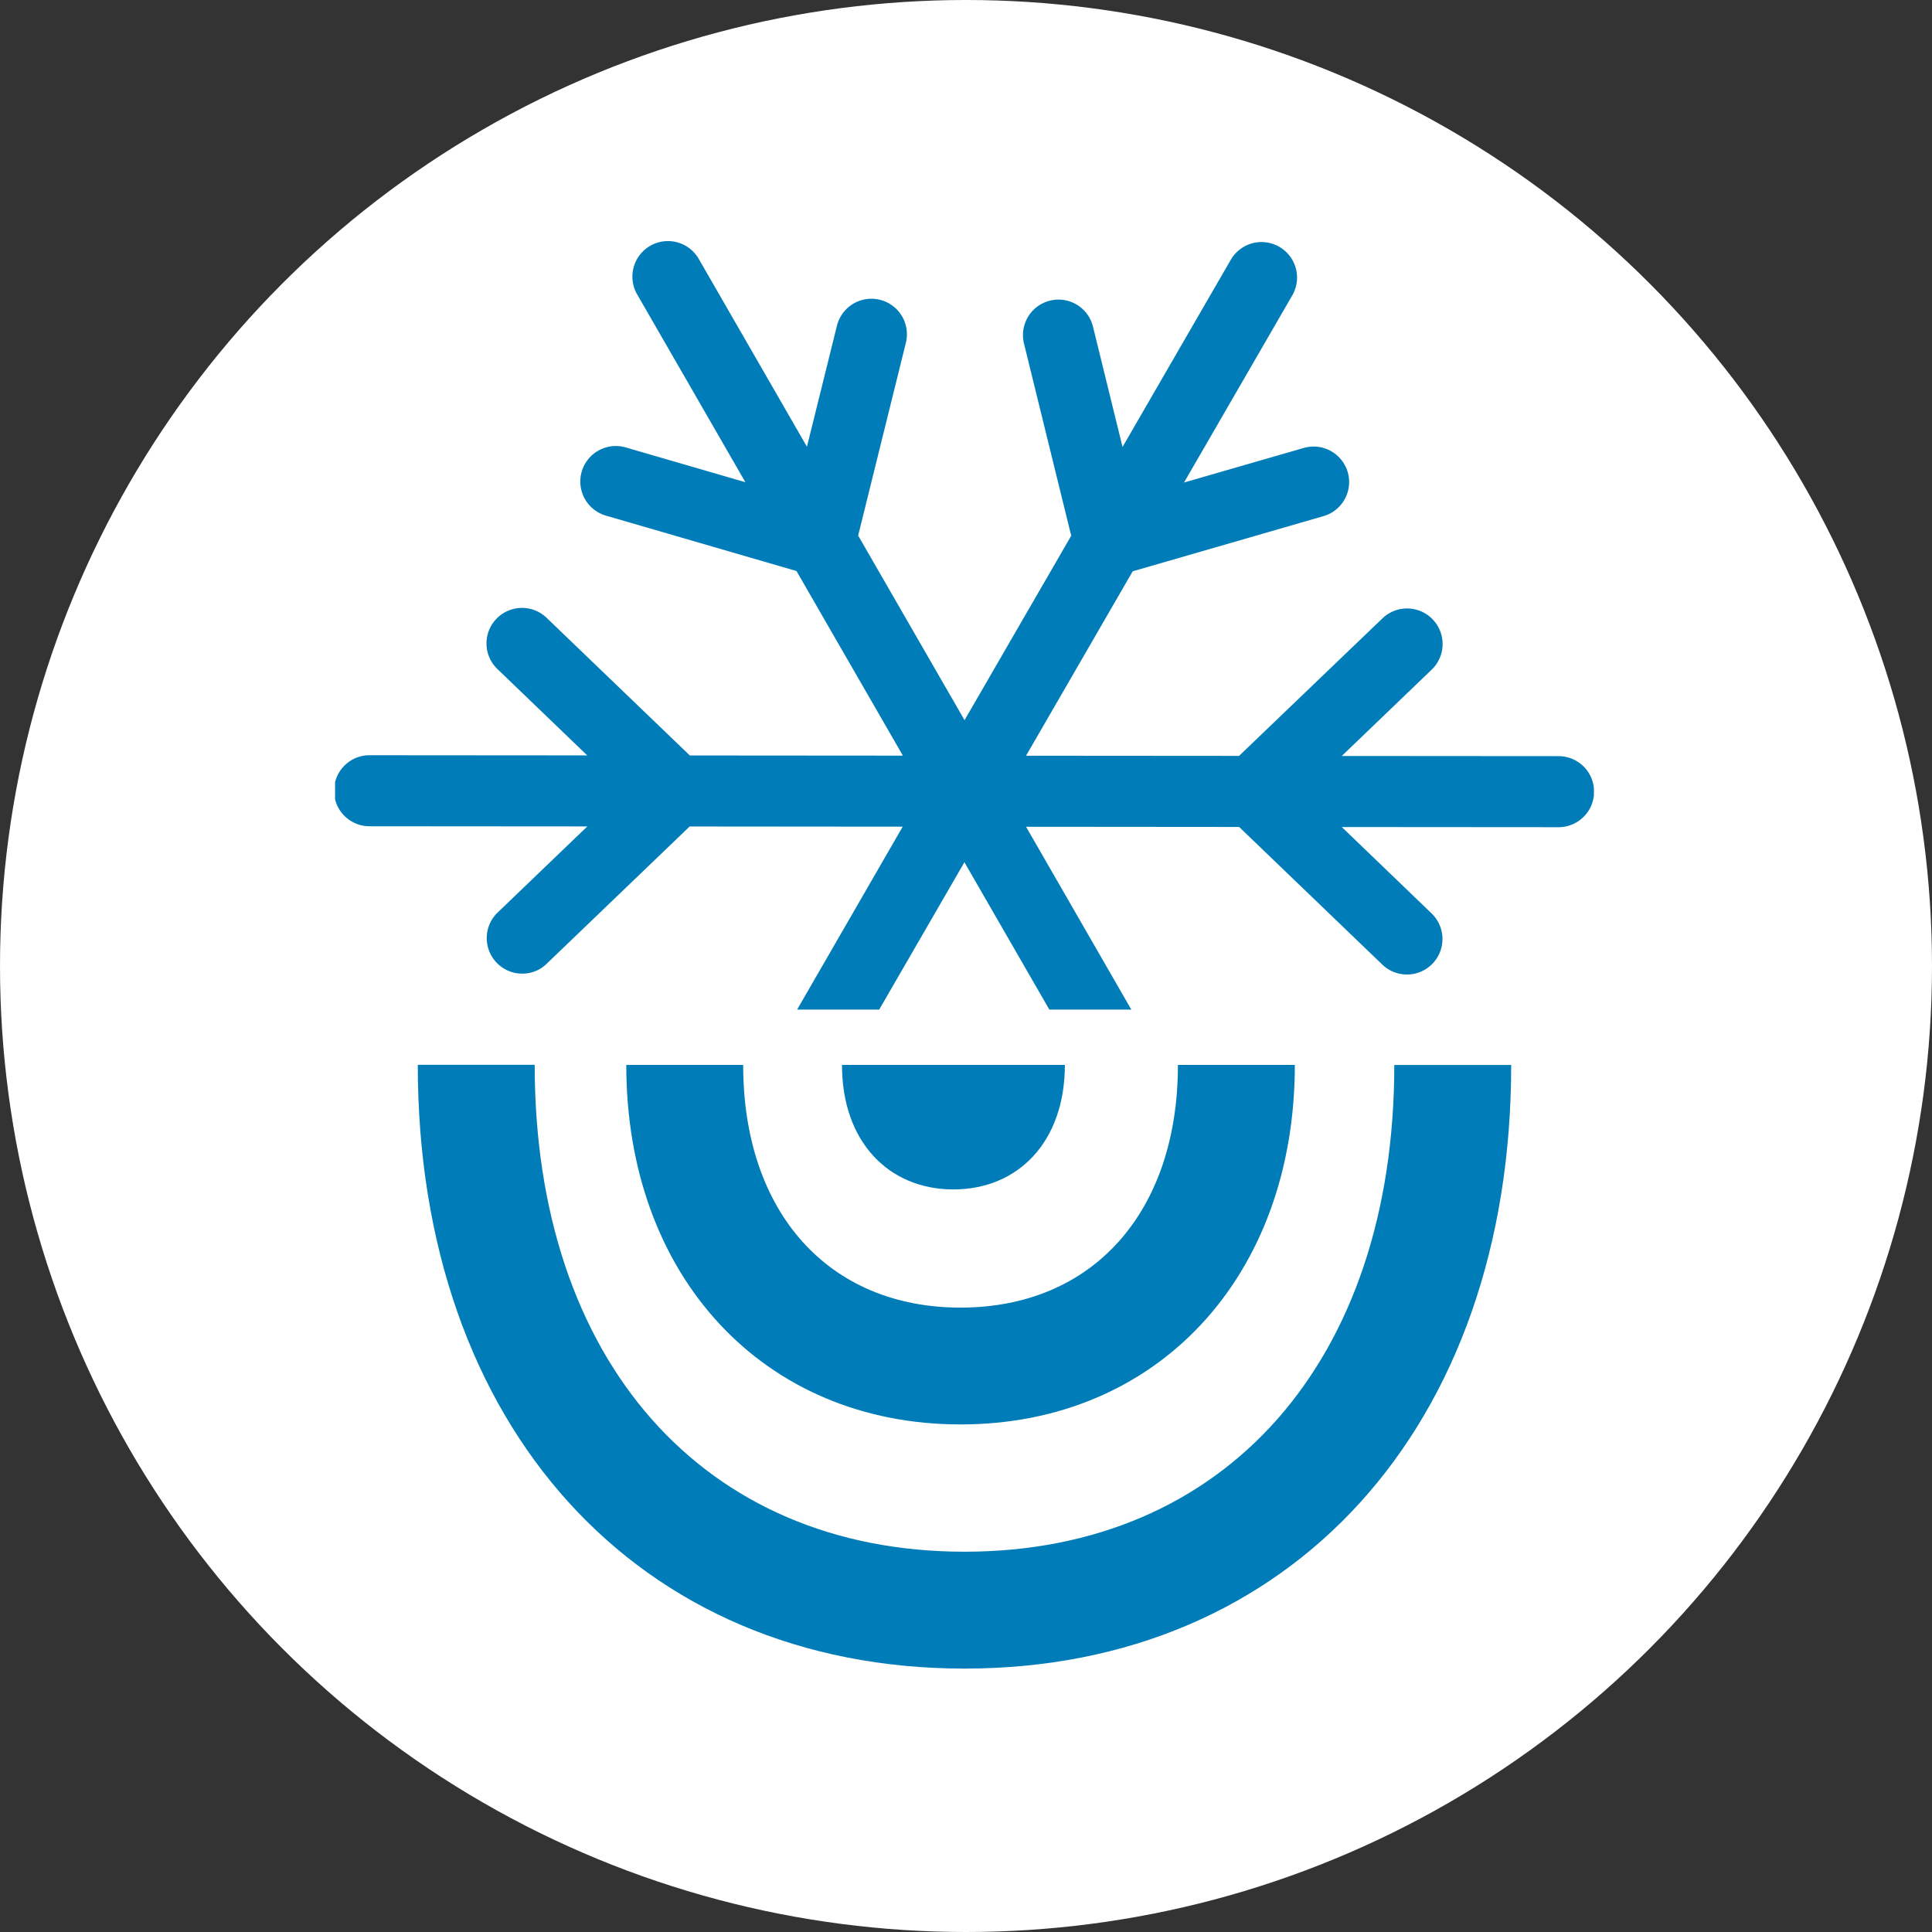
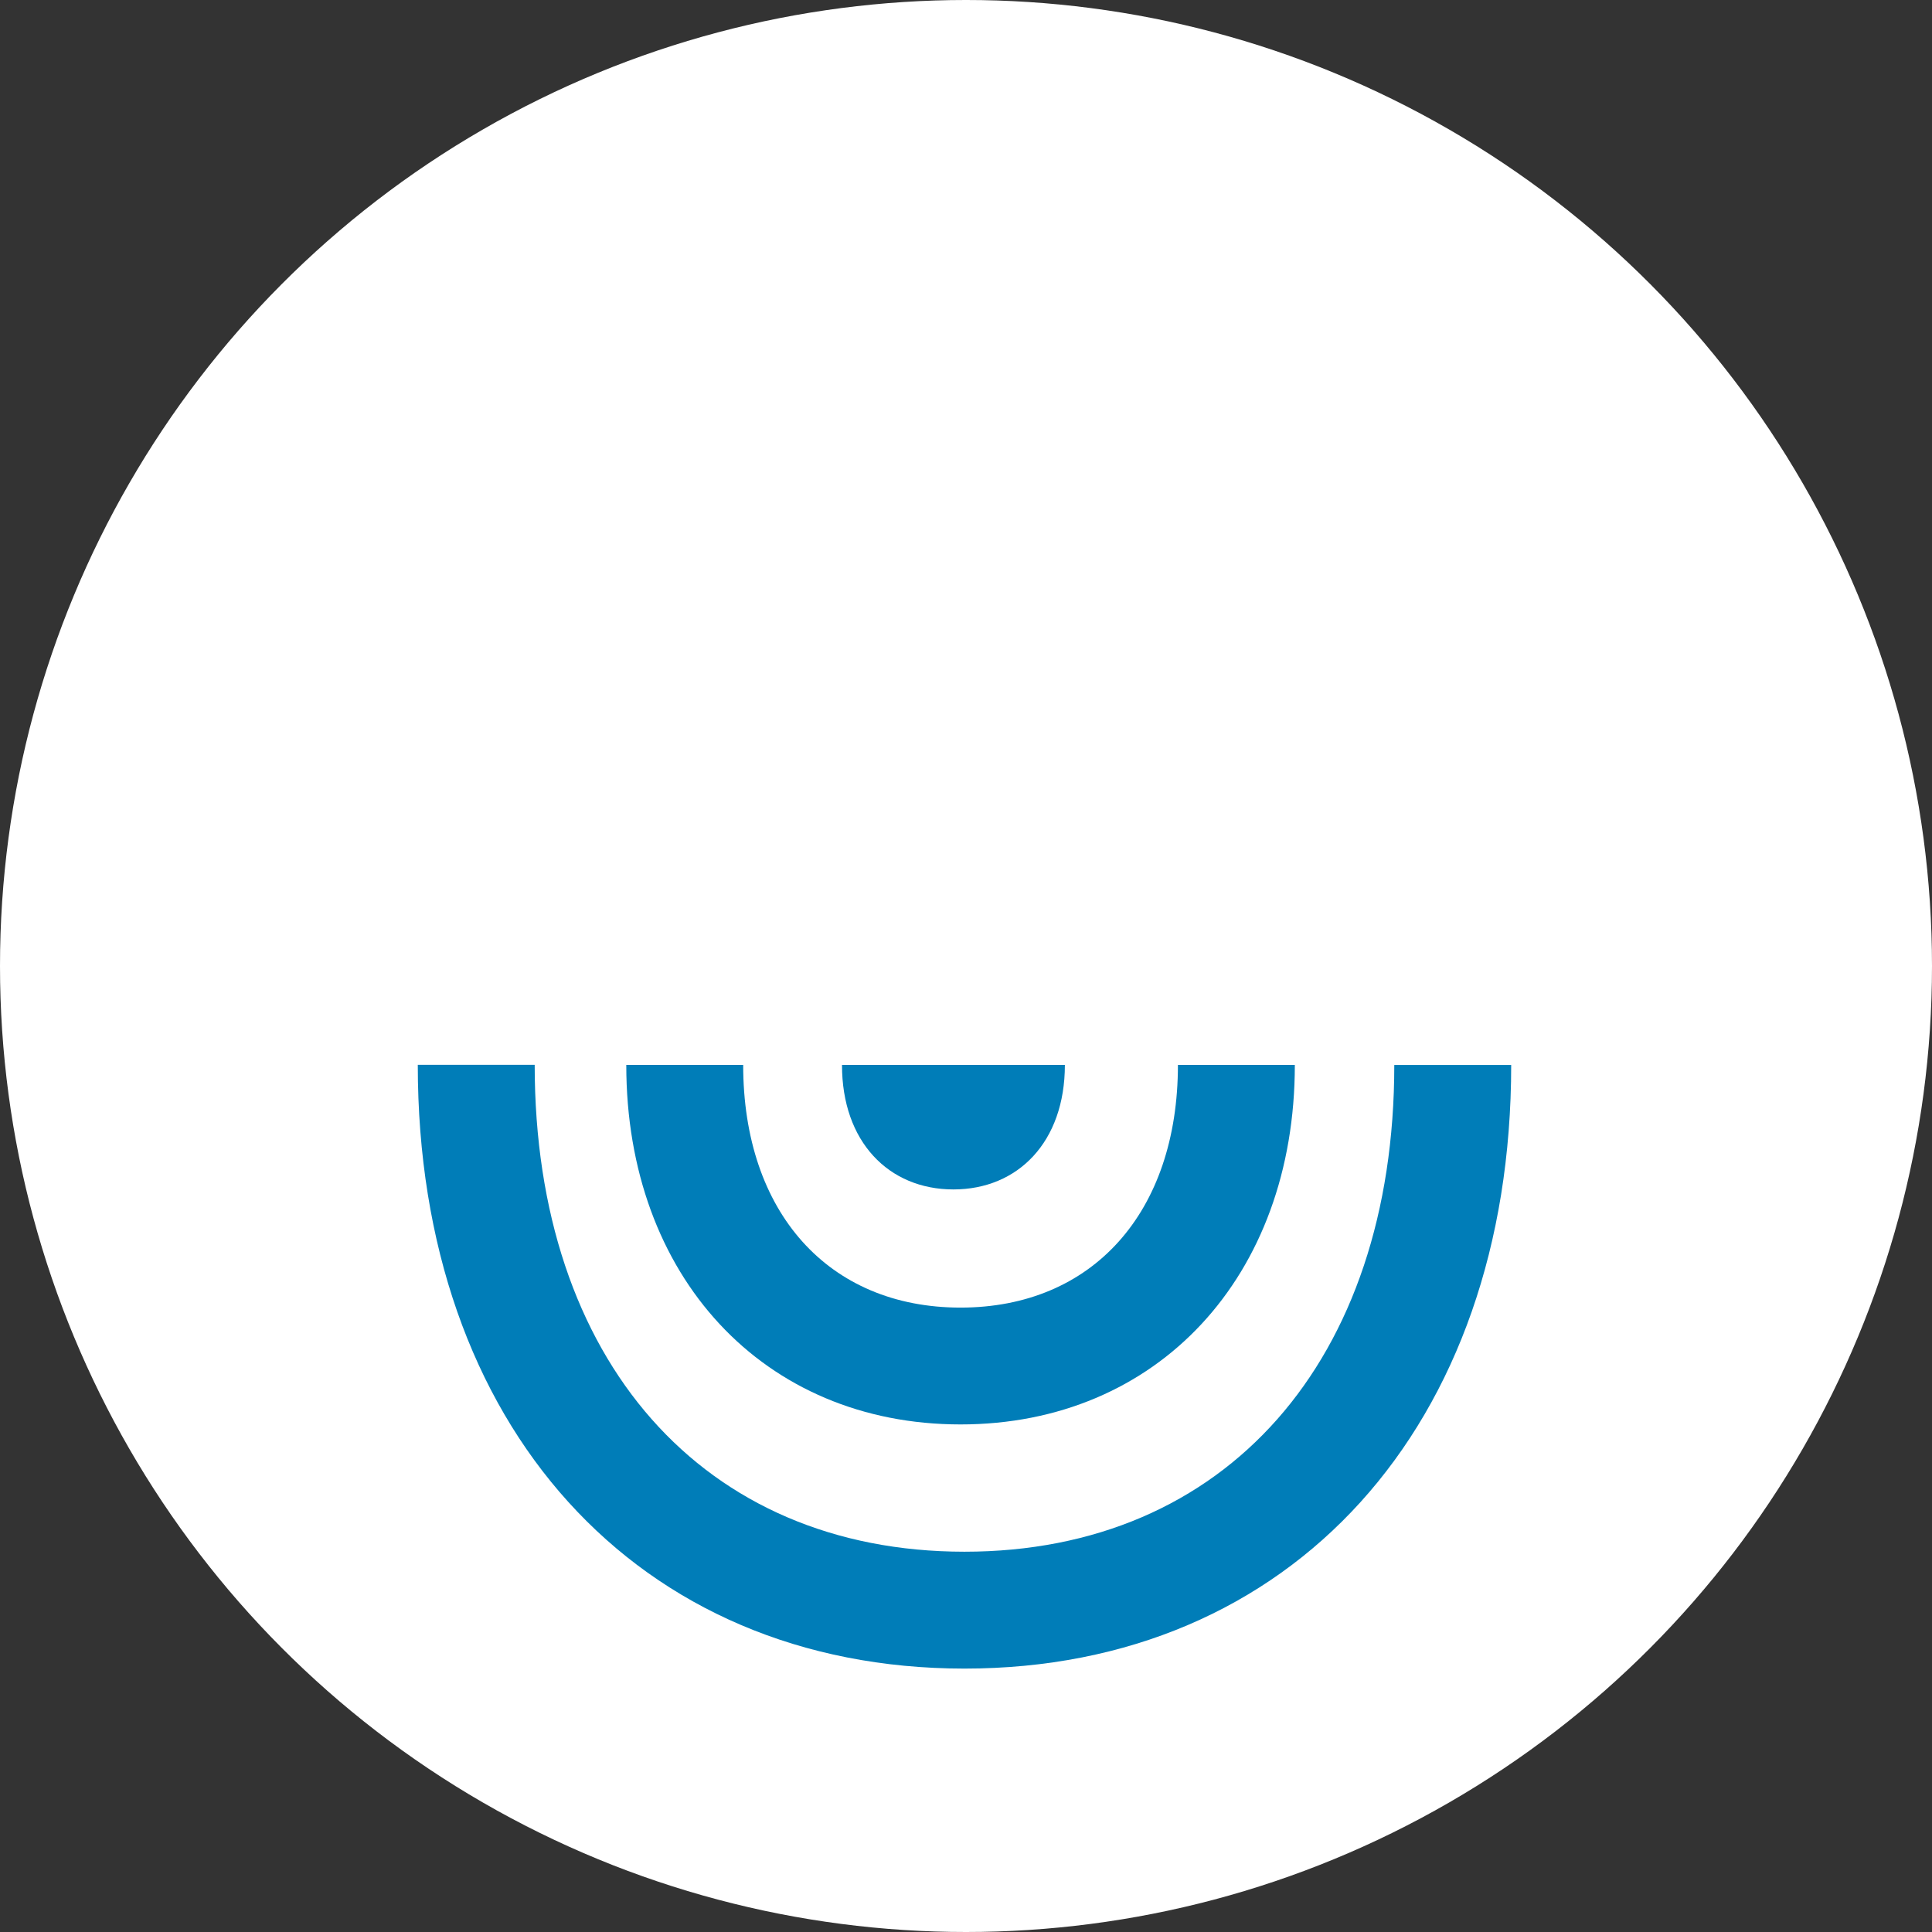
<svg xmlns="http://www.w3.org/2000/svg" width="85" height="85" viewBox="0 0 85 85">
  <rect x="0" y="0" width="85" height="85" fill="#333333" stroke="none" />
  <defs>
    <clipPath id="a">
      <rect width="55.383" height="62.805" fill="none" />
    </clipPath>
  </defs>
  <g transform="translate(-696 -1048)">
    <circle cx="42.5" cy="42.5" r="42.5" transform="translate(696 1048)" fill="#fff" />
    <g transform="translate(710.742 1058.608)">
      <g transform="translate(0)">
        <g clip-path="url(#a)">
          <path d="M4.116,40.994H9.259c0,13.01,7.419,21.419,18.906,21.421S47.076,54.011,47.078,41h5.143c0,15.886-9.67,26.56-24.057,26.557S4.113,56.881,4.116,40.994" transform="translate(-0.477 -4.754)" fill="#007db8" />
          <path d="M14.493,41h5.143c0,6.484,3.752,10.676,9.562,10.676S38.762,47.484,38.763,41h5.143c0,9.314-6.05,15.817-14.709,15.816S14.491,50.309,14.493,41" transform="translate(-1.681 -4.755)" fill="#007db8" />
          <path d="M35.033,41c0,3.383-2.06,5.477-4.905,5.477s-4.905-2.1-4.9-5.478" transform="translate(-2.925 -4.755)" fill="#007db8" />
        </g>
      </g>
      <g transform="translate(0)">
        <g clip-path="url(#a)">
-           <path d="M1.561,25.744l9.537.007-3.958,3.8A1.563,1.563,0,0,0,9,32.029a1.6,1.6,0,0,0,.3-.227l6.3-6.048,9.373.008L20.328,33.81h3.611l3.749-6.483,3.737,6.483h3.607L30.4,25.766l9.374.008,6.3,6.056a1.564,1.564,0,0,0,1.864.228,1.524,1.524,0,0,0,.346-.271,1.563,1.563,0,0,0-.042-2.209l-3.951-3.8,9.537.007a1.563,1.563,0,0,0,0-3.126l-9.537-.007,3.957-3.8A1.562,1.562,0,0,0,46.077,16.6l-6.306,6.048L30.4,22.641l4.692-8.114L43.485,12.1a1.562,1.562,0,0,0,1.068-1.935A1.564,1.564,0,0,0,42.618,9.1L37.35,10.621l4.775-8.255A1.563,1.563,0,0,0,39.42.8L34.645,9.056,33.337,3.732a1.563,1.563,0,0,0-3.035.746l2.085,8.484-4.693,8.114-4.681-8.122,2.1-8.481a1.562,1.562,0,1,0-3.033-.75L20.76,9.046,16,.782A1.563,1.563,0,0,0,13.29,2.344l4.762,8.263L12.787,9.077a1.562,1.562,0,1,0-.872,3L20.3,14.515l4.681,8.122-9.373-.007-6.3-6.056a1.562,1.562,0,1,0-2.167,2.252l3.952,3.8-9.537-.007a1.563,1.563,0,1,0,0,3.125" transform="translate(0 0)" fill="#007db8" />
-         </g>
+           </g>
      </g>
    </g>
  </g>
</svg>